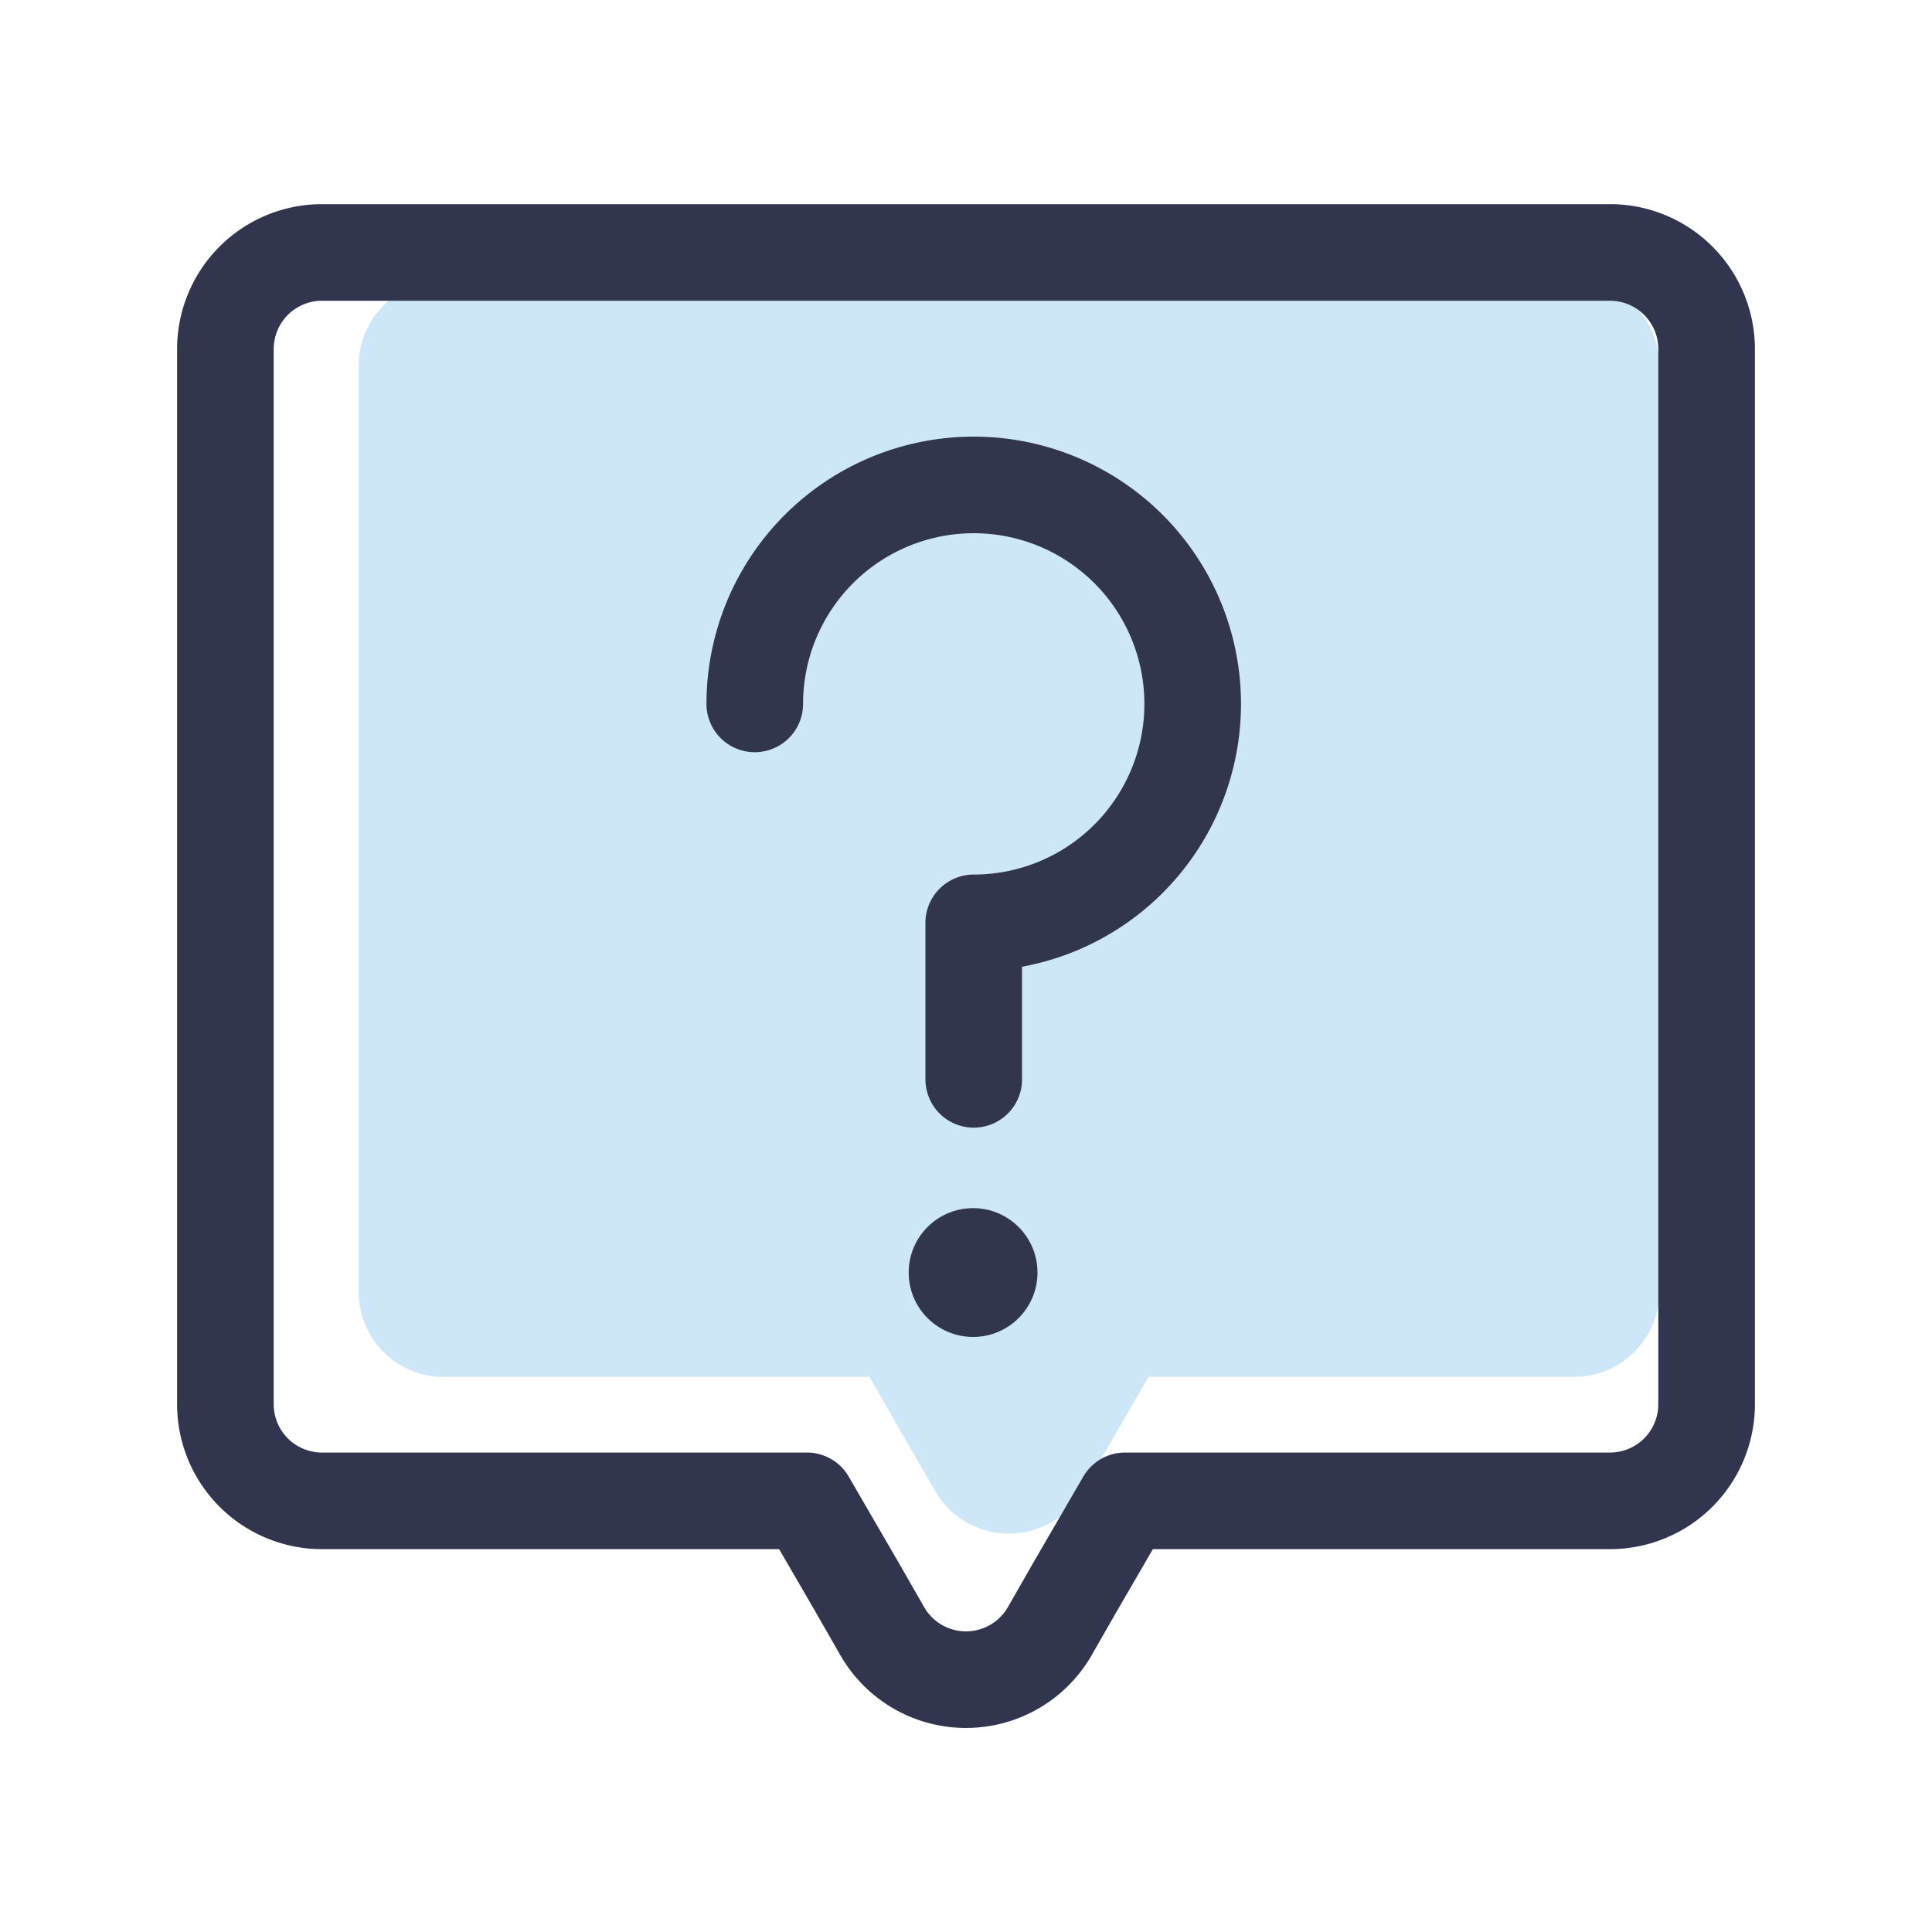
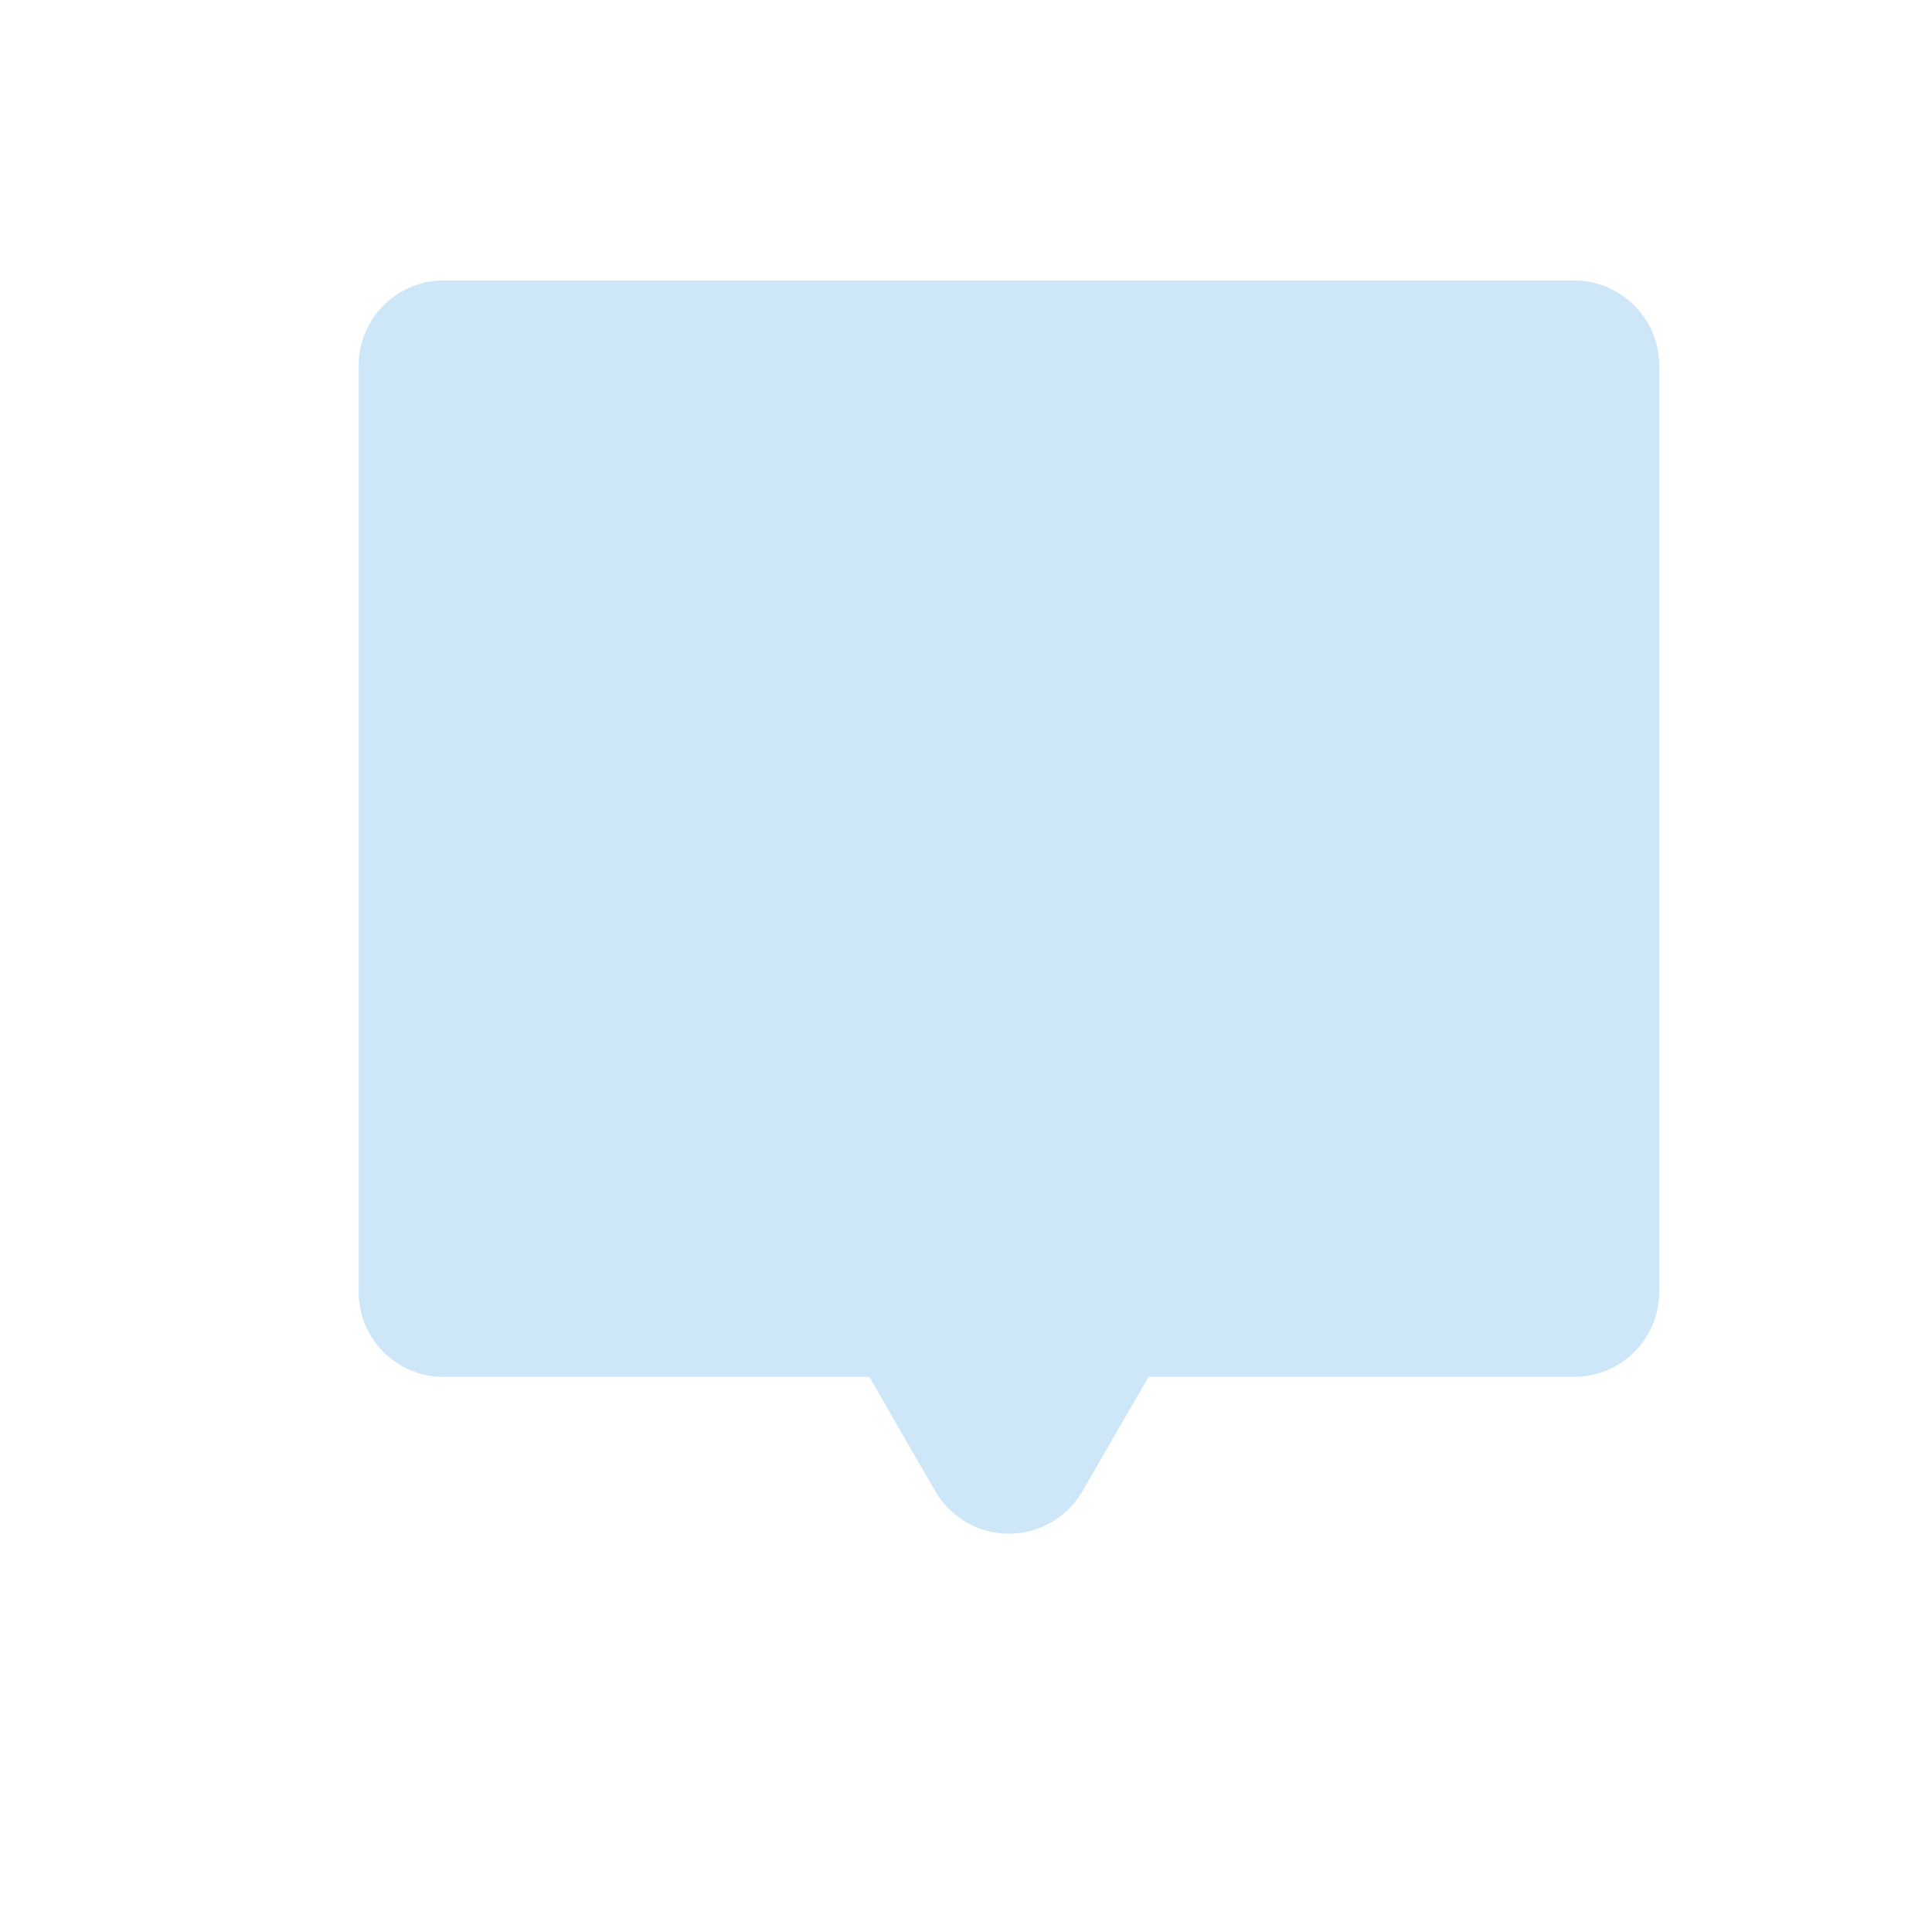
<svg xmlns="http://www.w3.org/2000/svg" id="layer_1" data-name="layer 1" viewBox="0 0 60 60">
  <defs>
    <style>.cls-1{fill:#cde7f8;}.cls-2{fill:none;stroke:#31354e;stroke-linecap:round;stroke-linejoin:round;stroke-width:3px;}.cls-3{fill:#31354e;}</style>
  </defs>
  <path class="cls-1" d="M48.89,8.71H13.77a2.64,2.64,0,0,0-2.63,2.64V40.13a2.63,2.63,0,0,0,2.63,2.63H27l1.35,2.35.7,1.21a2.64,2.64,0,0,0,4.56,0l.7-1.21,1.36-2.35H48.89a2.64,2.64,0,0,0,2.64-2.63V11.35A2.65,2.65,0,0,0,48.89,8.71Z" />
-   <path class="cls-2" d="M50,7.84H10a3,3,0,0,0-3,3V43.61a3,3,0,0,0,3,3H25.06l1.55,2.67.79,1.38a3,3,0,0,0,5.2,0l.79-1.38,1.55-2.67H50a3,3,0,0,0,3-3V10.84A3,3,0,0,0,50,7.84Z" />
-   <path class="cls-2" d="M23.44,21.86a6.8,6.8,0,1,1,6.8,6.8v4.86" />
-   <circle class="cls-3" cx="30.22" cy="39.52" r="2" />
</svg>